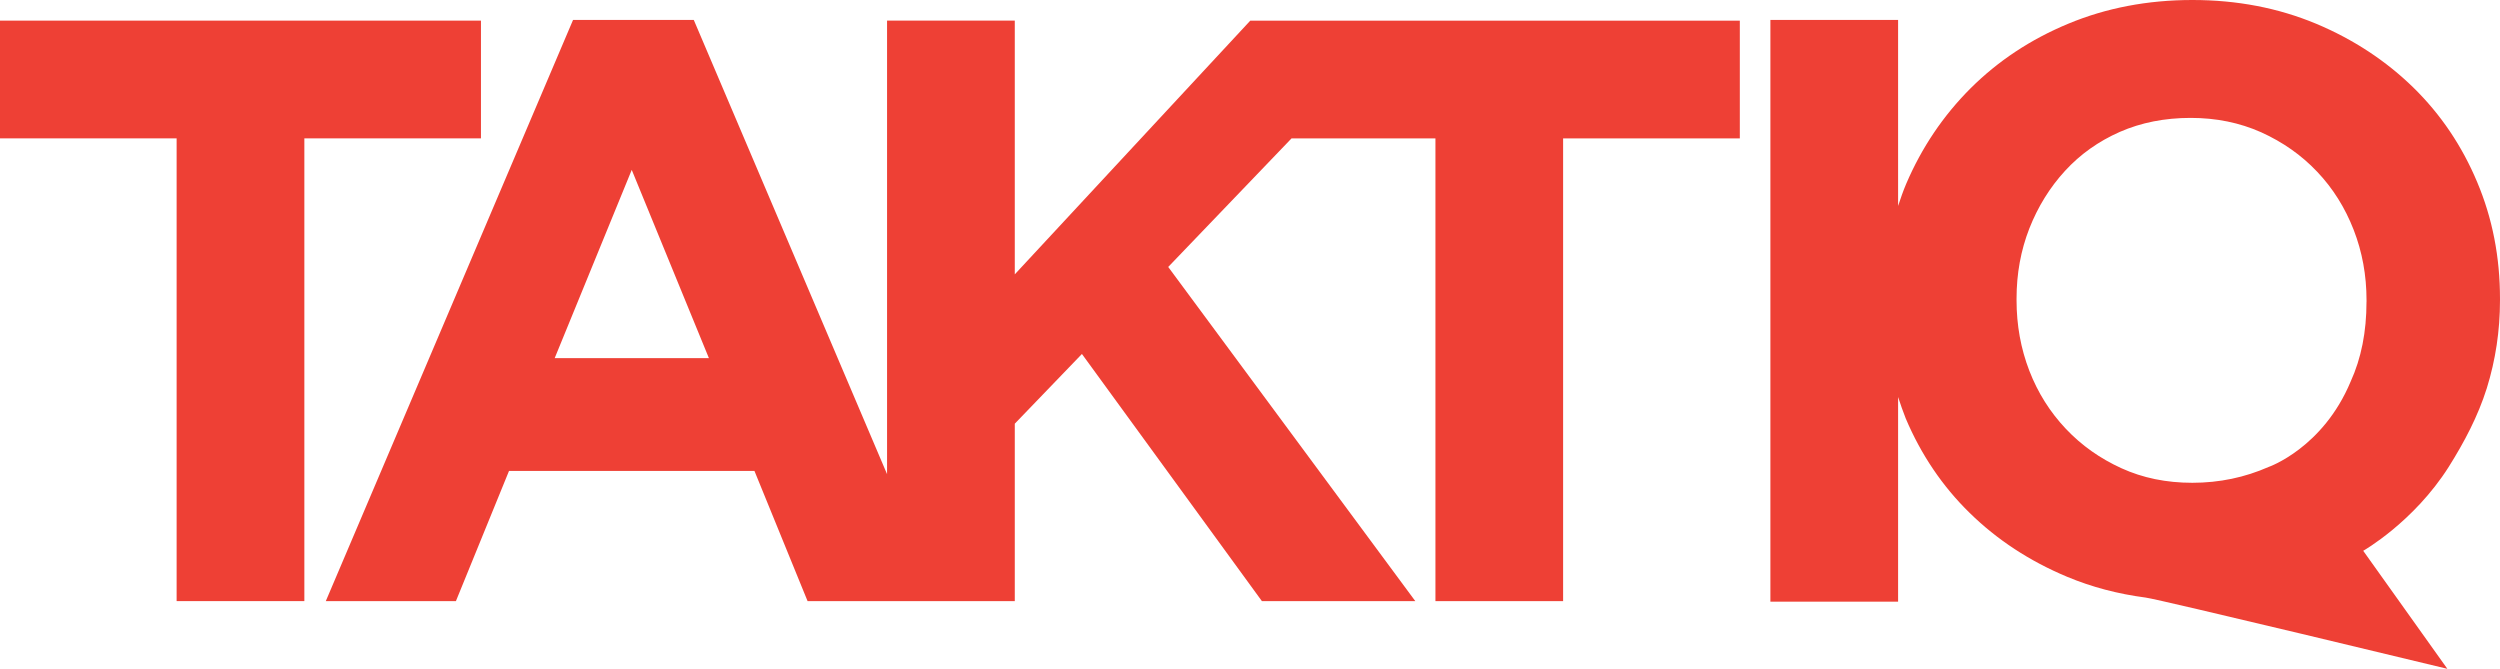
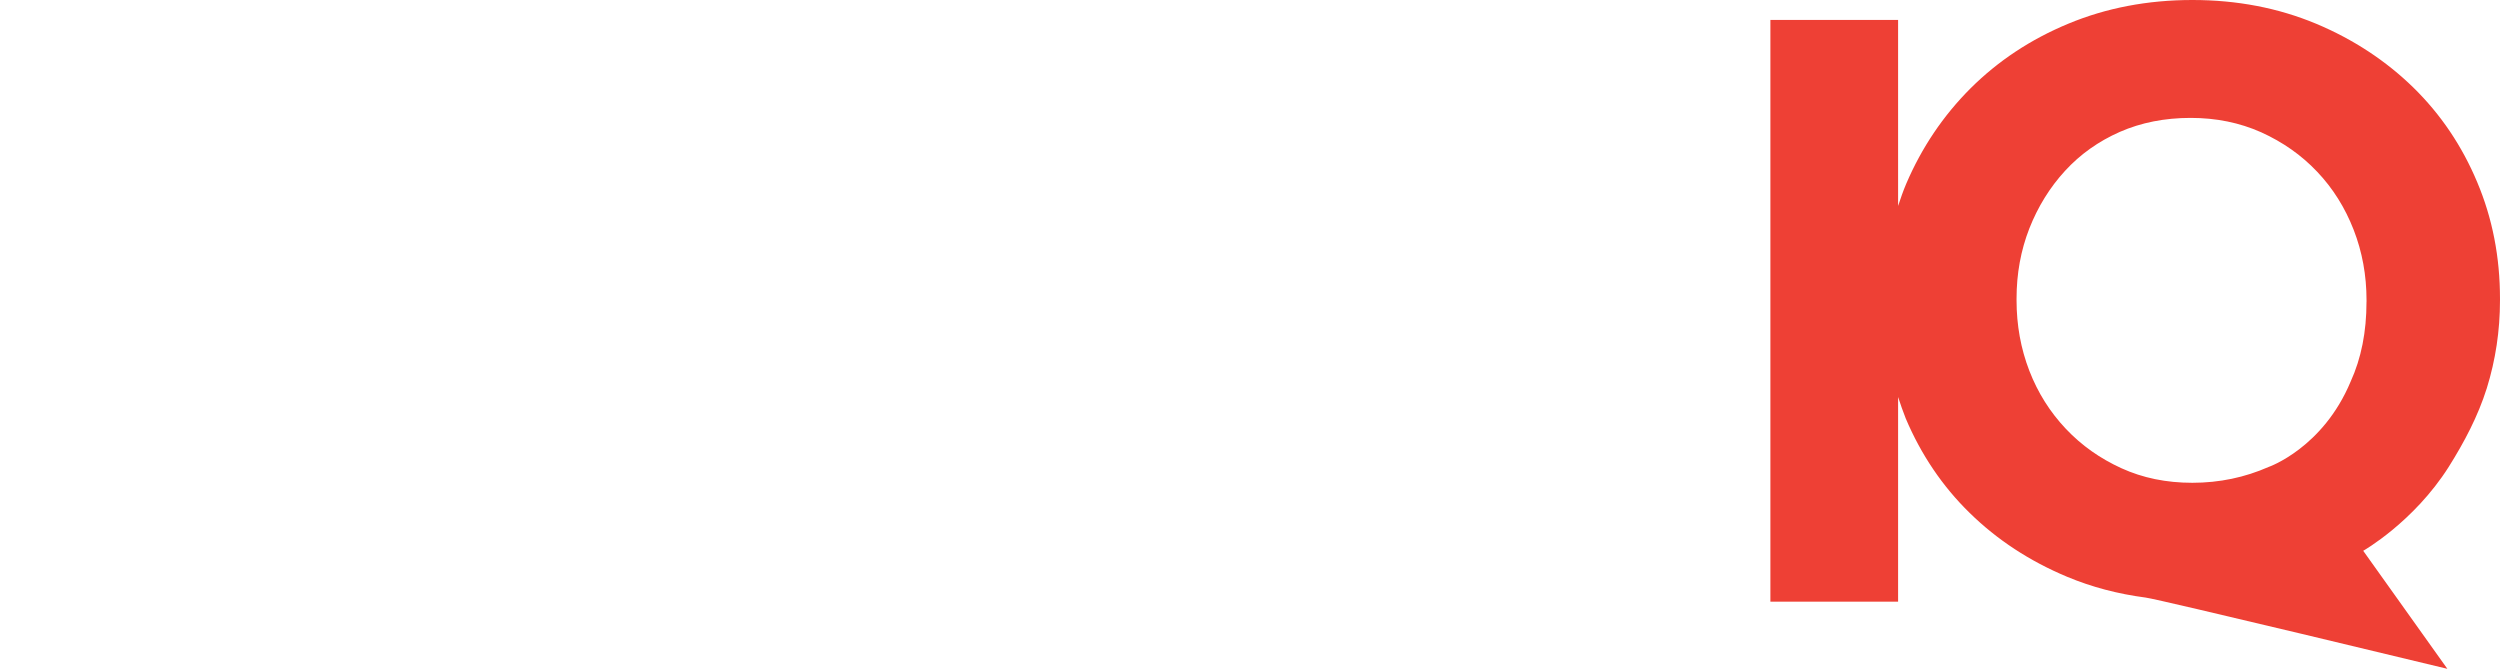
<svg xmlns="http://www.w3.org/2000/svg" version="1.1" id="Layer_1" x="0px" y="0px" width="284.849px" height="76.204px" viewBox="35.366 216.141 284.849 76.204" enable-background="new 35.366 216.141 284.849 76.204" xml:space="preserve">
  <g>
    <path fill="#EE4035" d="M310.343,226.116c-3.128-3.05-6.815-5.484-11.094-7.278c-4.303-1.791-8.984-2.697-14.081-2.697   c-5.106,0-9.825,0.906-14.131,2.697c-4.325,1.794-8.031,4.263-11.15,7.369c-3.118,3.119-5.56,6.747-7.325,10.866   c-0.353,0.825-0.644,1.681-0.928,2.531v-21.19h-14.55v66.281h14.55v-23.318c0.271,0.824,0.553,1.641,0.872,2.446   c1.743,4.109,4.165,7.712,7.284,10.759c3.119,3.057,6.822,5.488,11.112,7.281c2.791,1.166,5.775,1.951,8.943,2.366   c1.45,0.172,34.372,8.116,34.372,8.116l-9.587-13.447c0,0,5.747-3.263,9.734-9.547c1.787-2.844,3.334-5.766,4.347-8.975   c1-3.223,1.503-6.557,1.503-10.02v-0.193c0-4.728-0.859-9.15-2.597-13.269C315.886,232.763,313.459,229.166,310.343,226.116z    M305.003,250.553c0,3.385-0.598,6.416-1.801,9.053c-3.168,7.604-9.353,9.74-9.353,9.74c-2.707,1.191-5.604,1.804-8.685,1.804   c-2.981,0-5.662-0.554-8.084-1.659c-2.426-1.106-4.538-2.591-6.332-4.49c-1.793-1.897-3.188-4.098-4.162-6.616   c-0.972-2.519-1.456-5.203-1.456-8.031v-0.194c0-2.831,0.484-5.493,1.456-7.984c0.975-2.478,2.334-4.678,4.065-6.565   s3.807-3.366,6.241-4.44c2.428-1.063,5.118-1.597,8.077-1.597c2.897,0,5.575,0.541,8.041,1.641c2.447,1.109,4.584,2.6,6.369,4.491   c1.8,1.891,3.181,4.103,4.159,6.612c0.984,2.525,1.469,5.2,1.469,8.038v0.2H305.003z" />
-     <polygon fill="#EE4035" points="90.166,218.491 35.366,218.491 35.366,231.906 55.49,231.906 55.49,284.631 70.044,284.631    70.044,231.906 90.166,231.906  " />
-     <path fill="#EE4035" d="M150.99,247.4v-28.909h-14.553v51.675l-22.022-51.753h-13.756l-28.172,66.219h14.825l6.05-14.832h27.966   l6.053,14.832h9.057h6.153h8.399v-20.216l7.65-7.944l20.506,28.16h17.479l-28.153-38.075l14.053-14.65h16.394v52.725h14.547   v-52.725h20.135v-13.413h-55.778L150.99,247.4z M98.565,256.95l8.781-21.453l8.794,21.453H98.565z" />
  </g>
</svg>